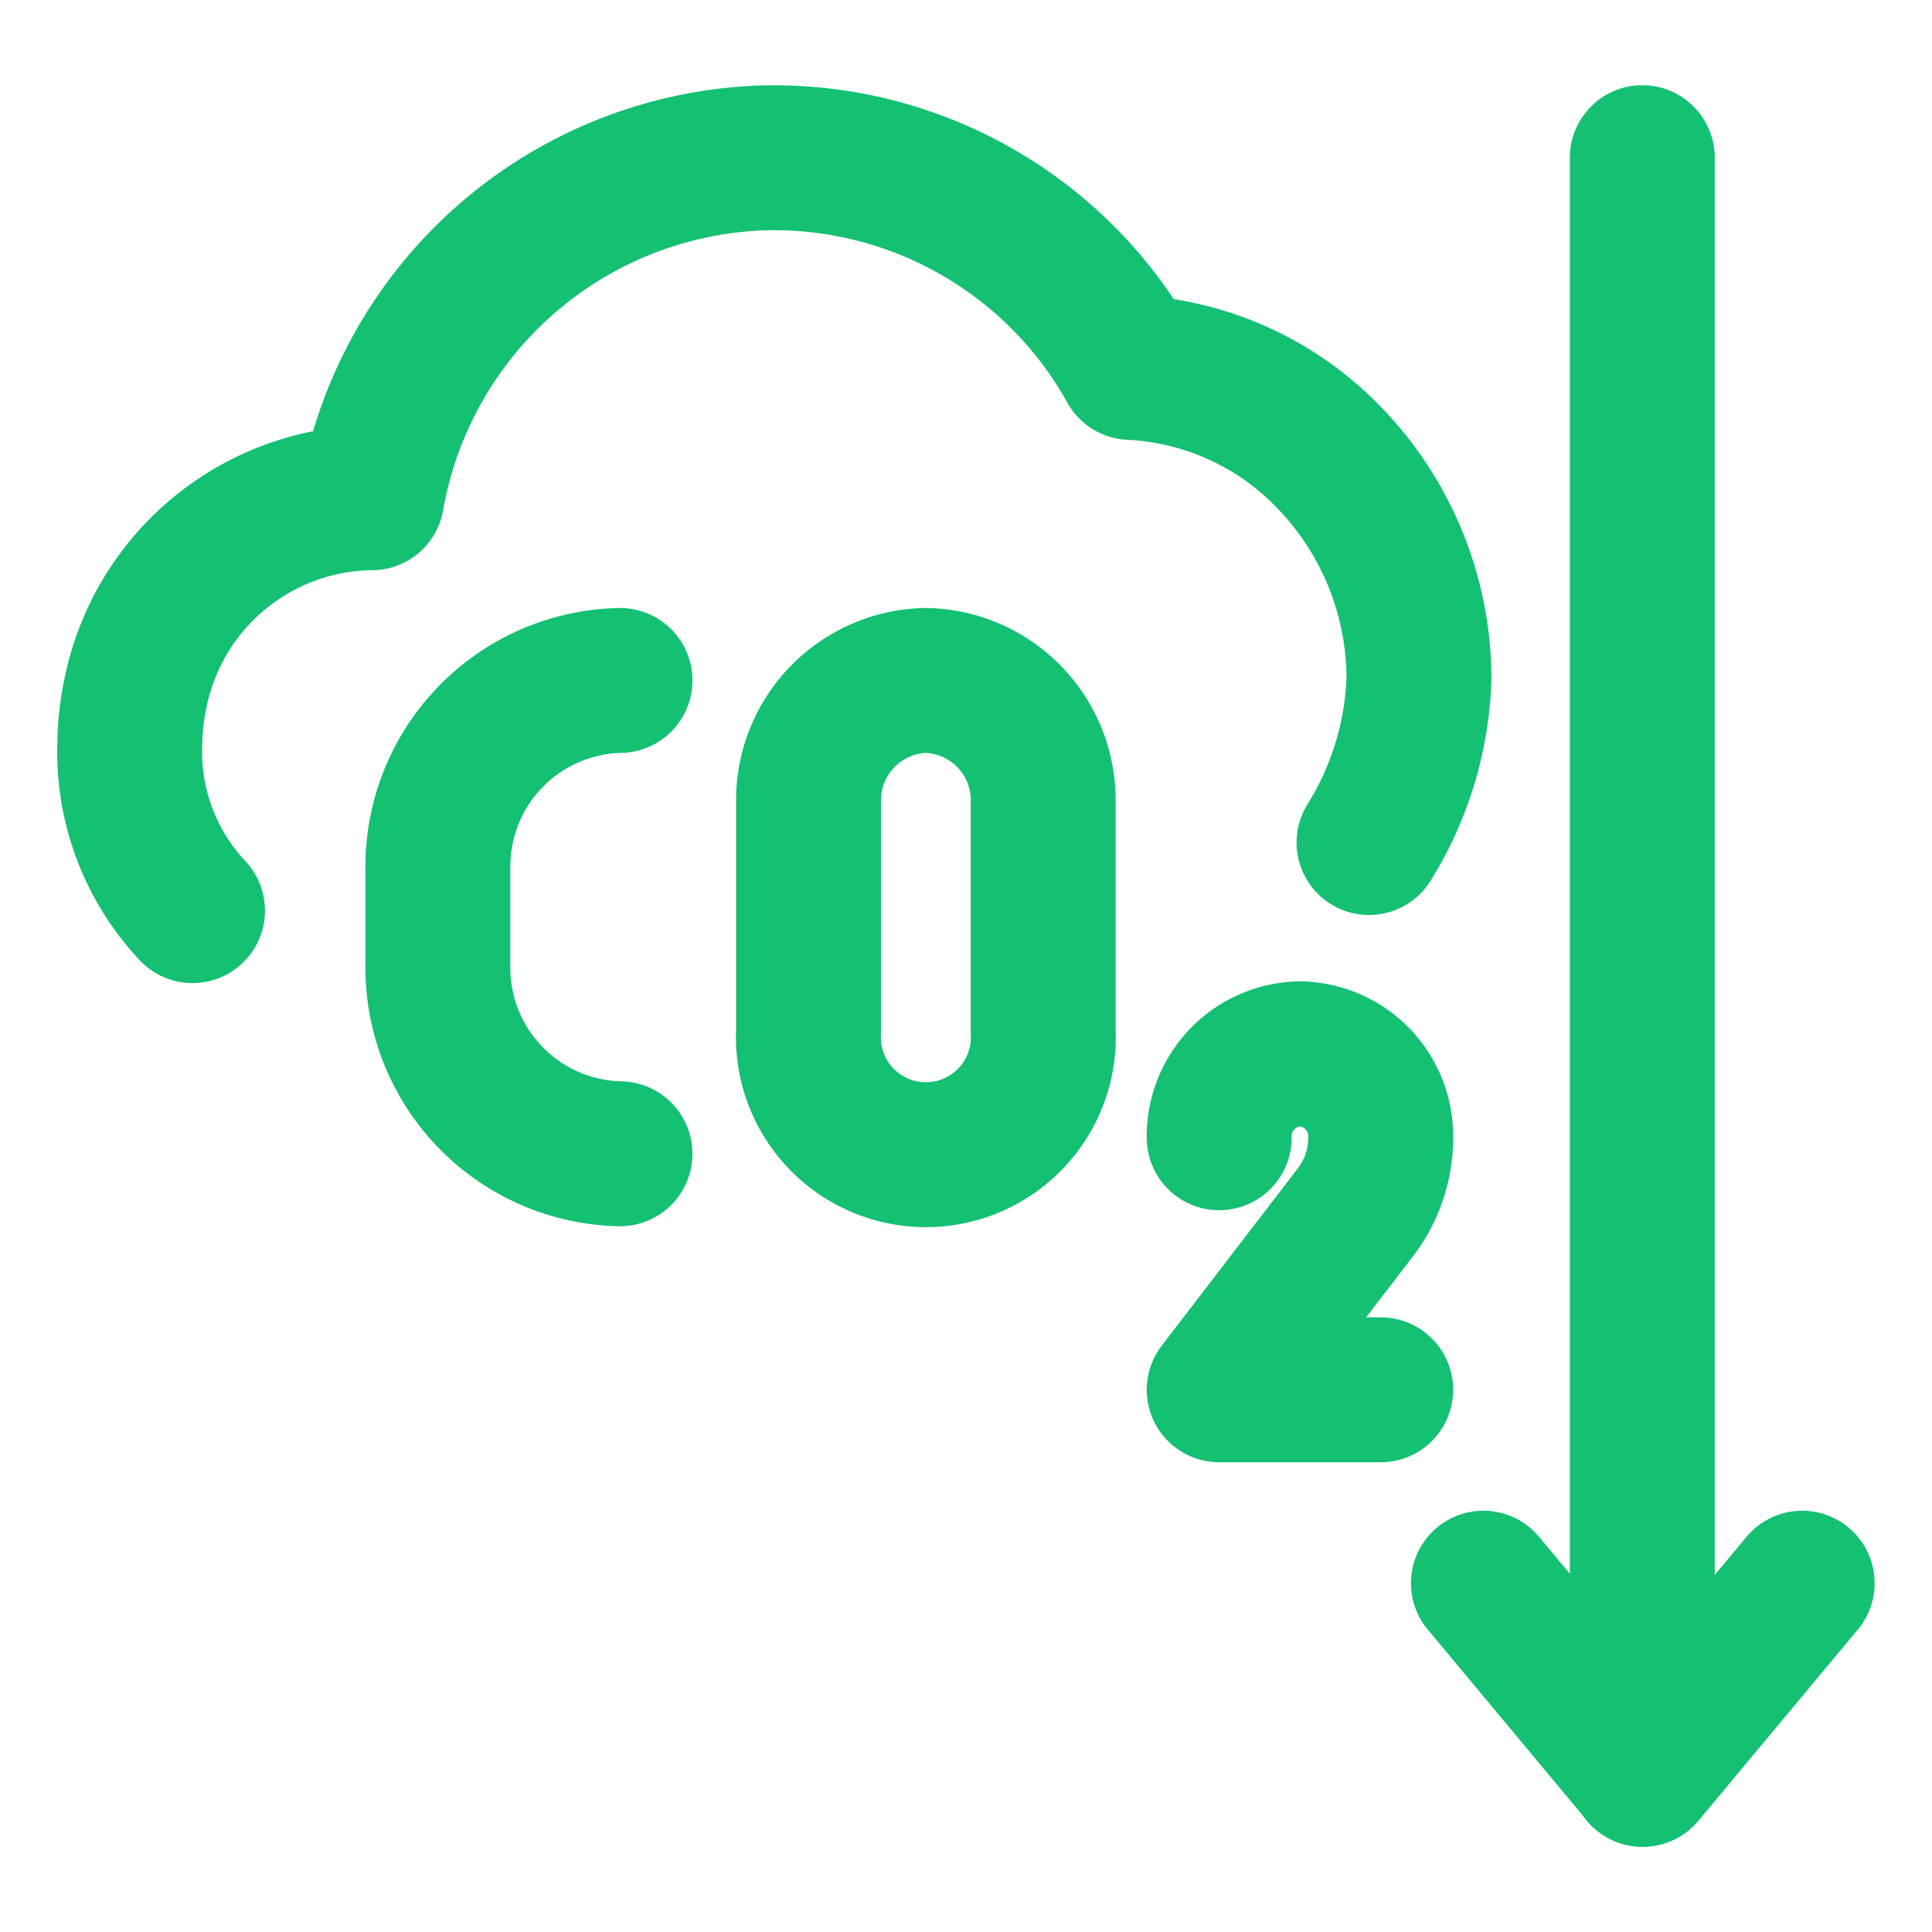
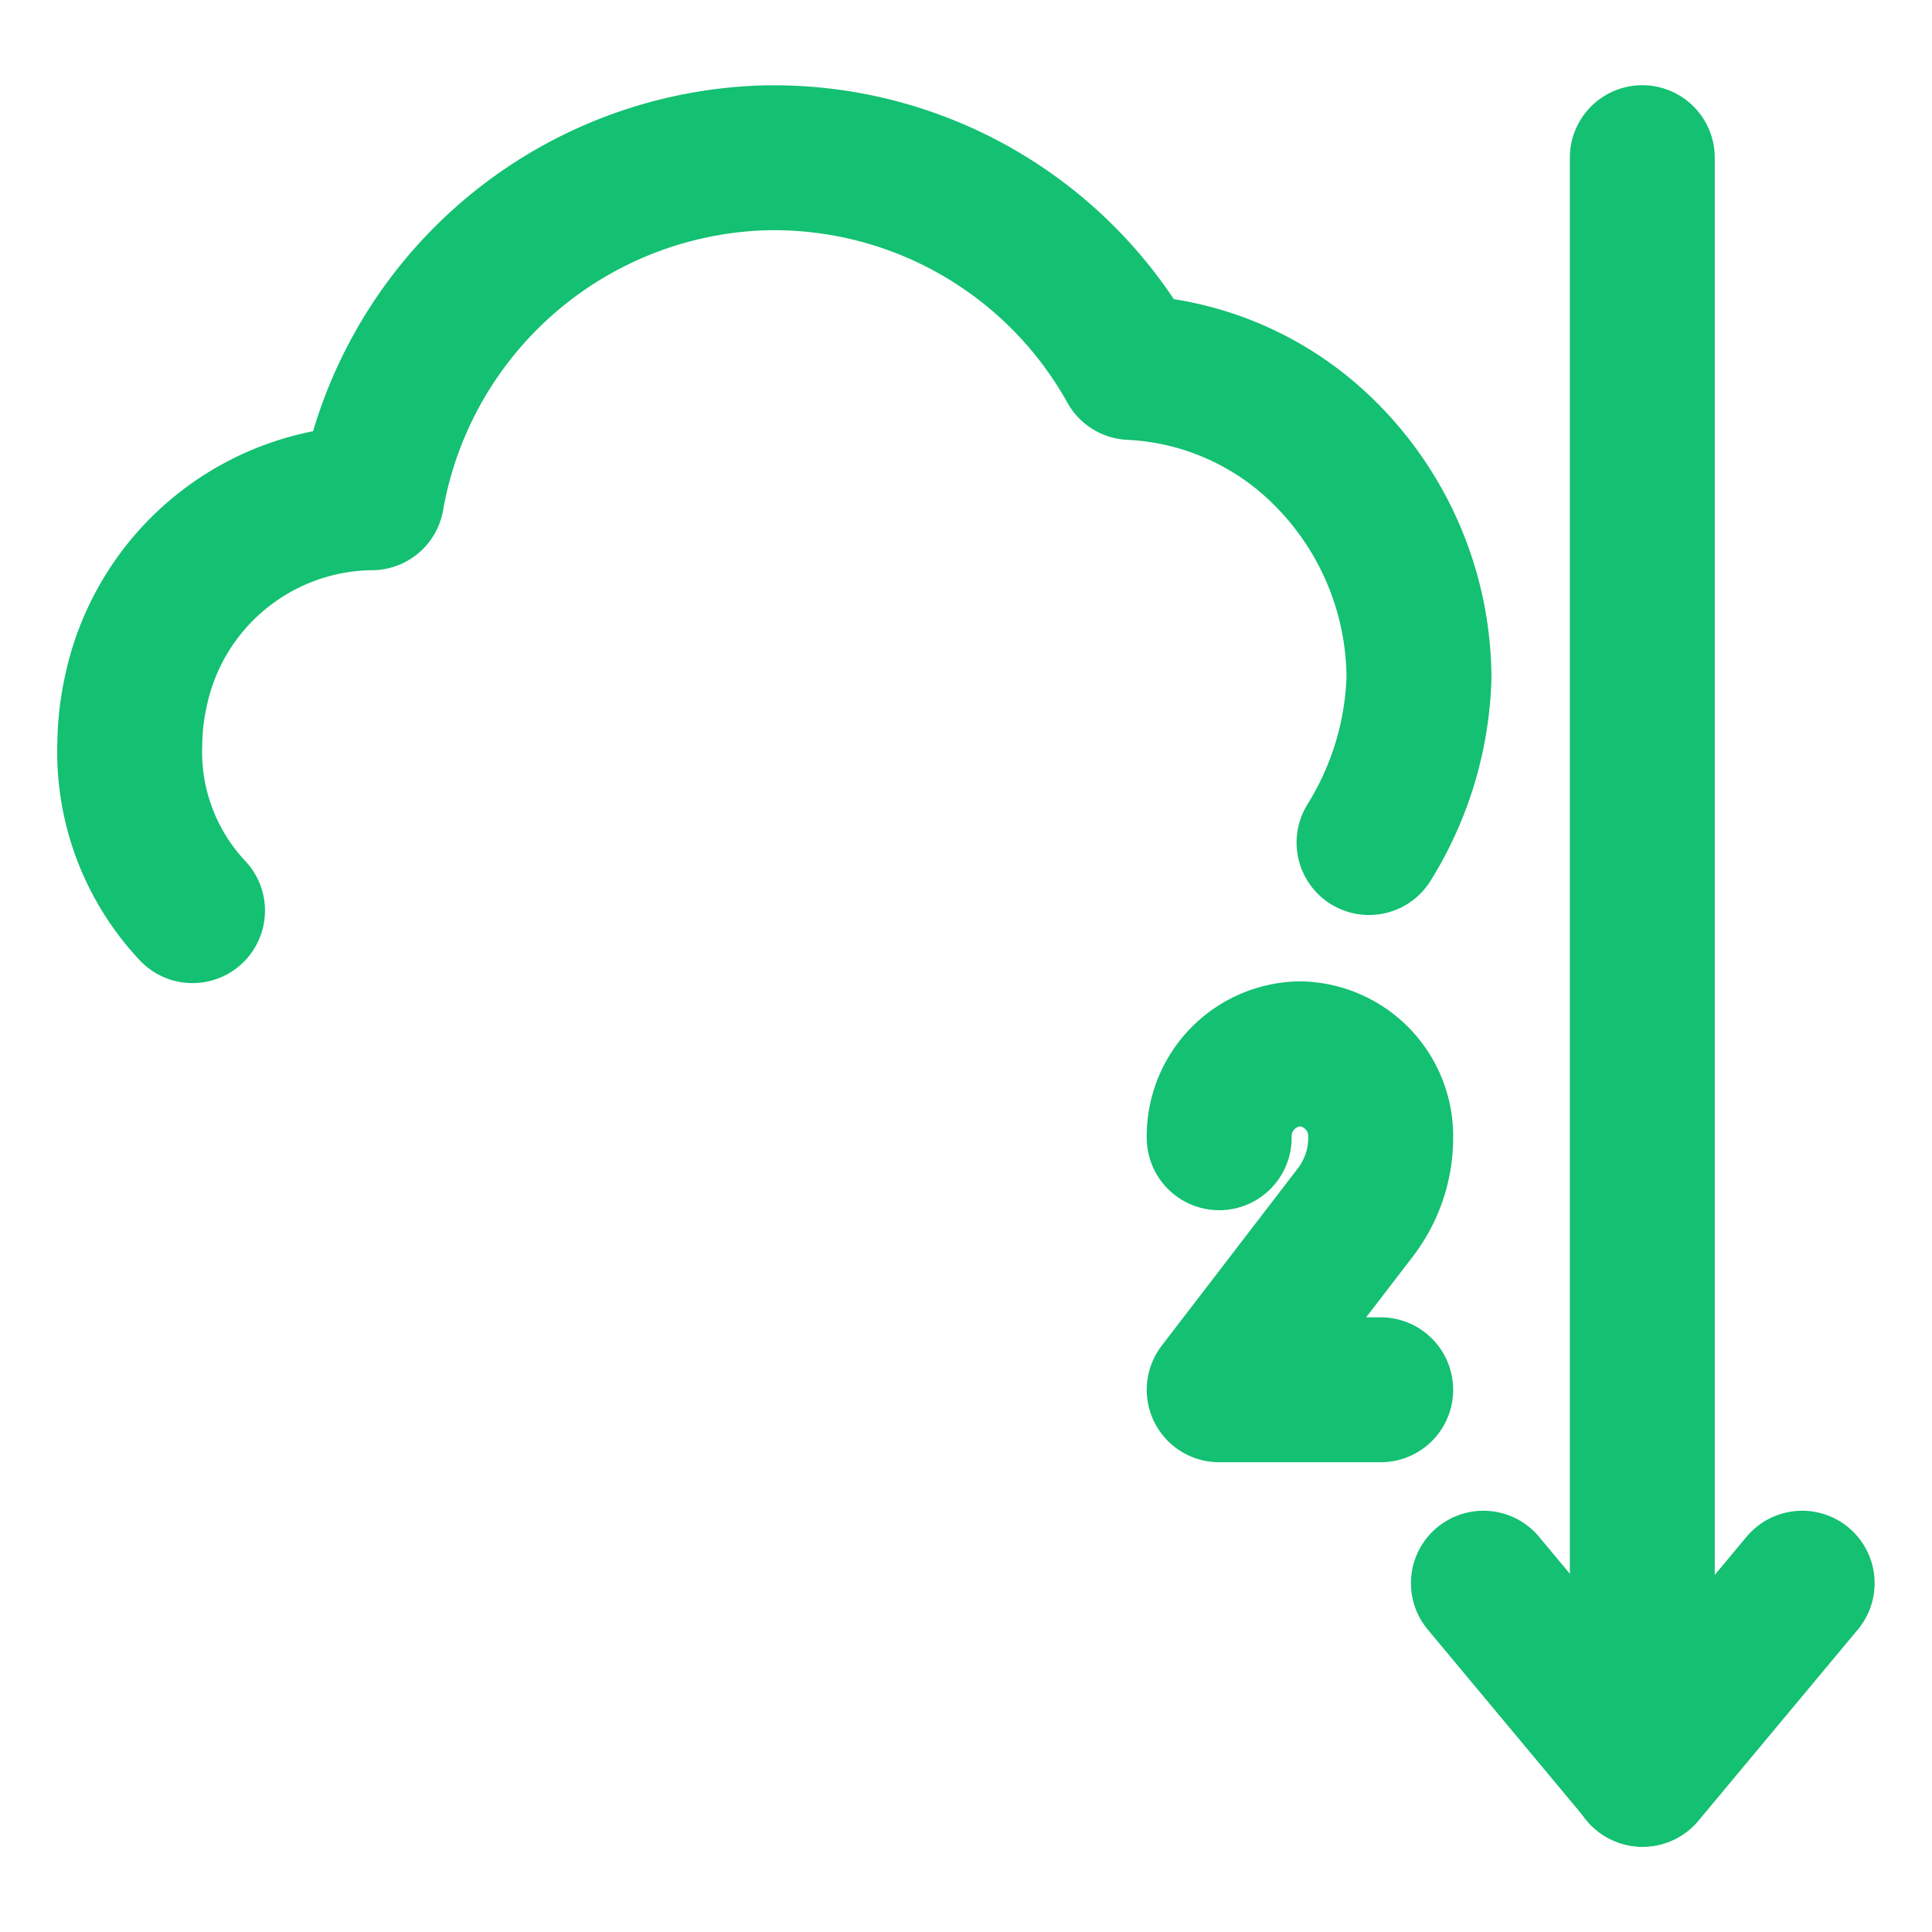
<svg xmlns="http://www.w3.org/2000/svg" viewBox="-0.75 -0.75 20 20" height="20" width="20">
  <defs />
  <title>air-polution-co2-down</title>
  <path d="M1.243 8.677A2.401 2.401 0 0 1 0.594 6.932a2.665 2.665 0 0 1 0.059 -0.51 2.52 2.52 0 0 1 2.42 -2.019h0.025a4.257 4.257 0 0 1 4.105 -3.52l0.072 0a4.226 4.226 0 0 1 3.68 2.171 3.049 3.049 0 0 1 2.03 0.908A3.298 3.298 0 0 1 13.939 6.244v0.032a3.422 3.422 0 0 1 -0.517 1.696" fill="none" stroke="#14c072" stroke-linecap="round" stroke-linejoin="round" stroke-width="1.5" />
-   <path d="M5.668 6.294a1.927 1.927 0 0 0 -1.885 1.96v0.98a1.927 1.927 0 0 0 1.885 1.96" fill="none" stroke="#14c072" stroke-linecap="round" stroke-linejoin="round" stroke-width="1.5" />
-   <path d="M8.834 6.294A1.24 1.24 0 0 0 7.62 7.554v2.373a1.216 1.216 0 1 0 2.429 0V7.554a1.24 1.24 0 0 0 -1.215 -1.26Z" fill="none" stroke="#14c072" stroke-linecap="round" stroke-linejoin="round" stroke-width="1.5" />
  <path d="M11.871 11.028a0.853 0.853 0 0 1 0.836 -0.869h0a0.853 0.853 0 0 1 0.836 0.869h0a1.27 1.27 0 0 1 -0.261 0.771l-1.411 1.838h1.672" fill="none" stroke="#14c072" stroke-linecap="round" stroke-linejoin="round" stroke-width="1.5" />
  <path d="m14.606 15.639 1.65 1.979 1.65 -1.979" fill="none" stroke="#14c072" stroke-linecap="round" stroke-linejoin="round" stroke-width="1.5" />
  <path d="m16.251 17.617 0 -16.735" fill="none" stroke="#14c072" stroke-linecap="round" stroke-linejoin="round" stroke-width="1.5" />
</svg>